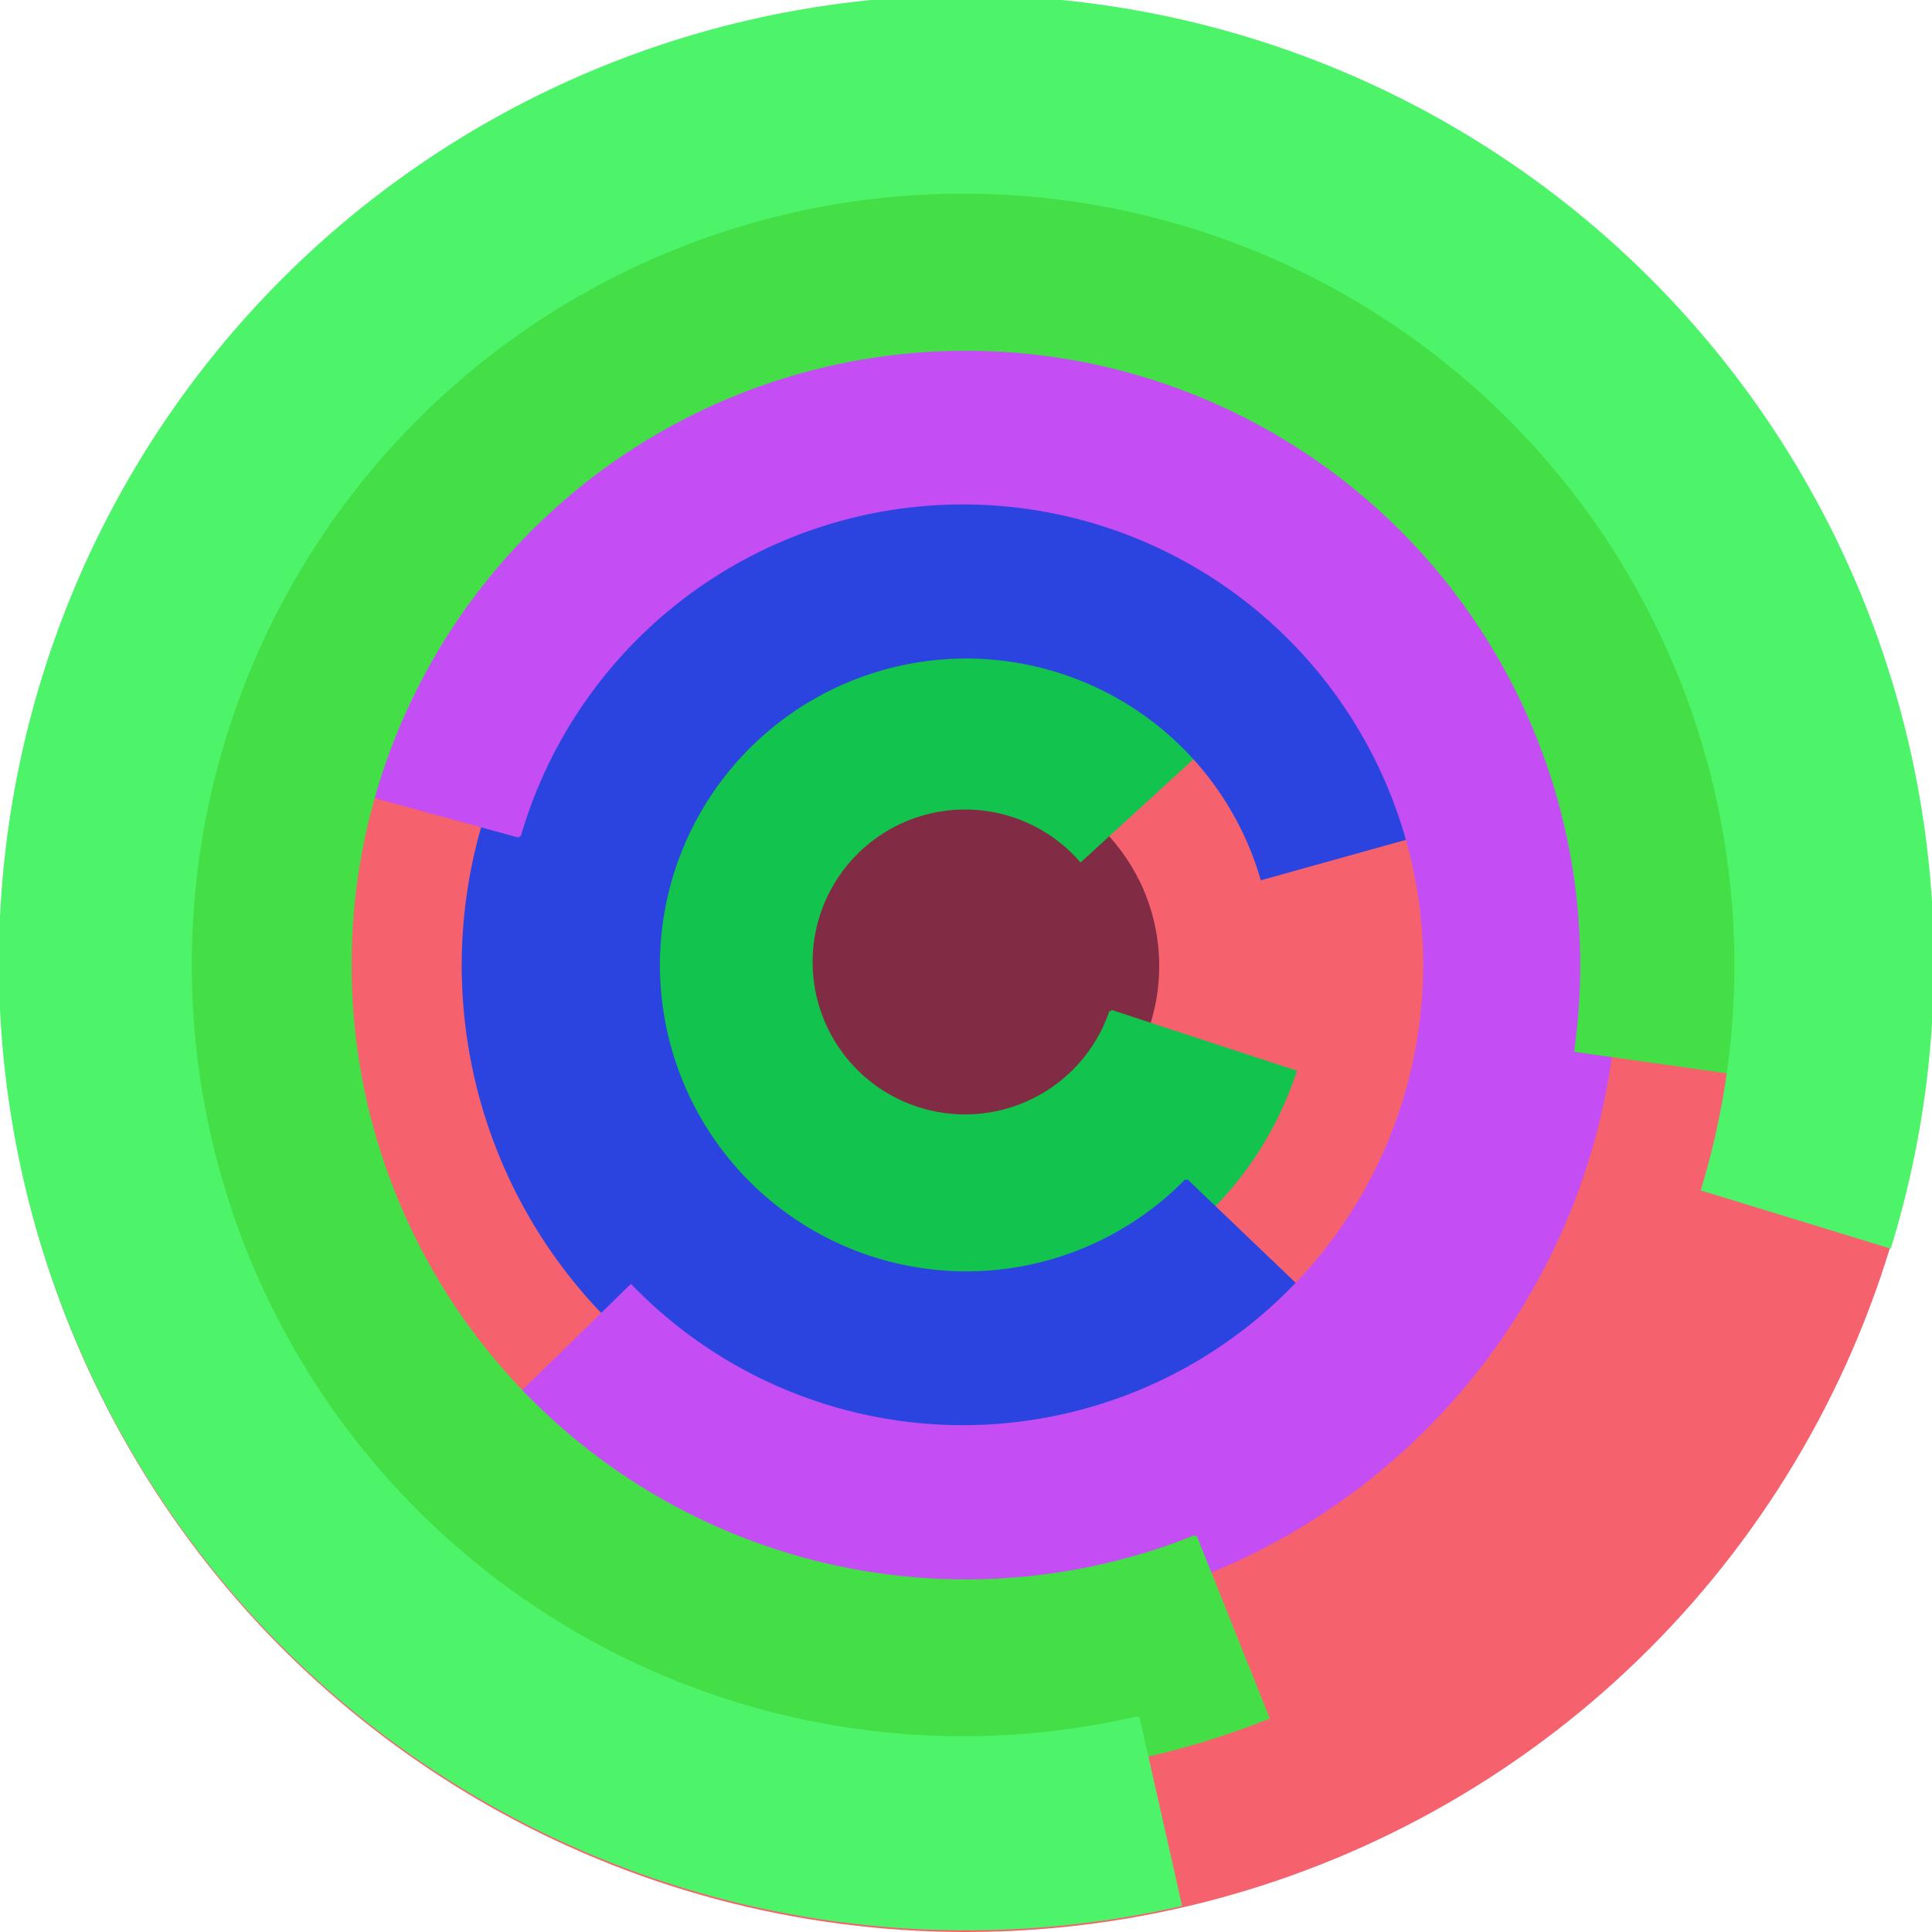
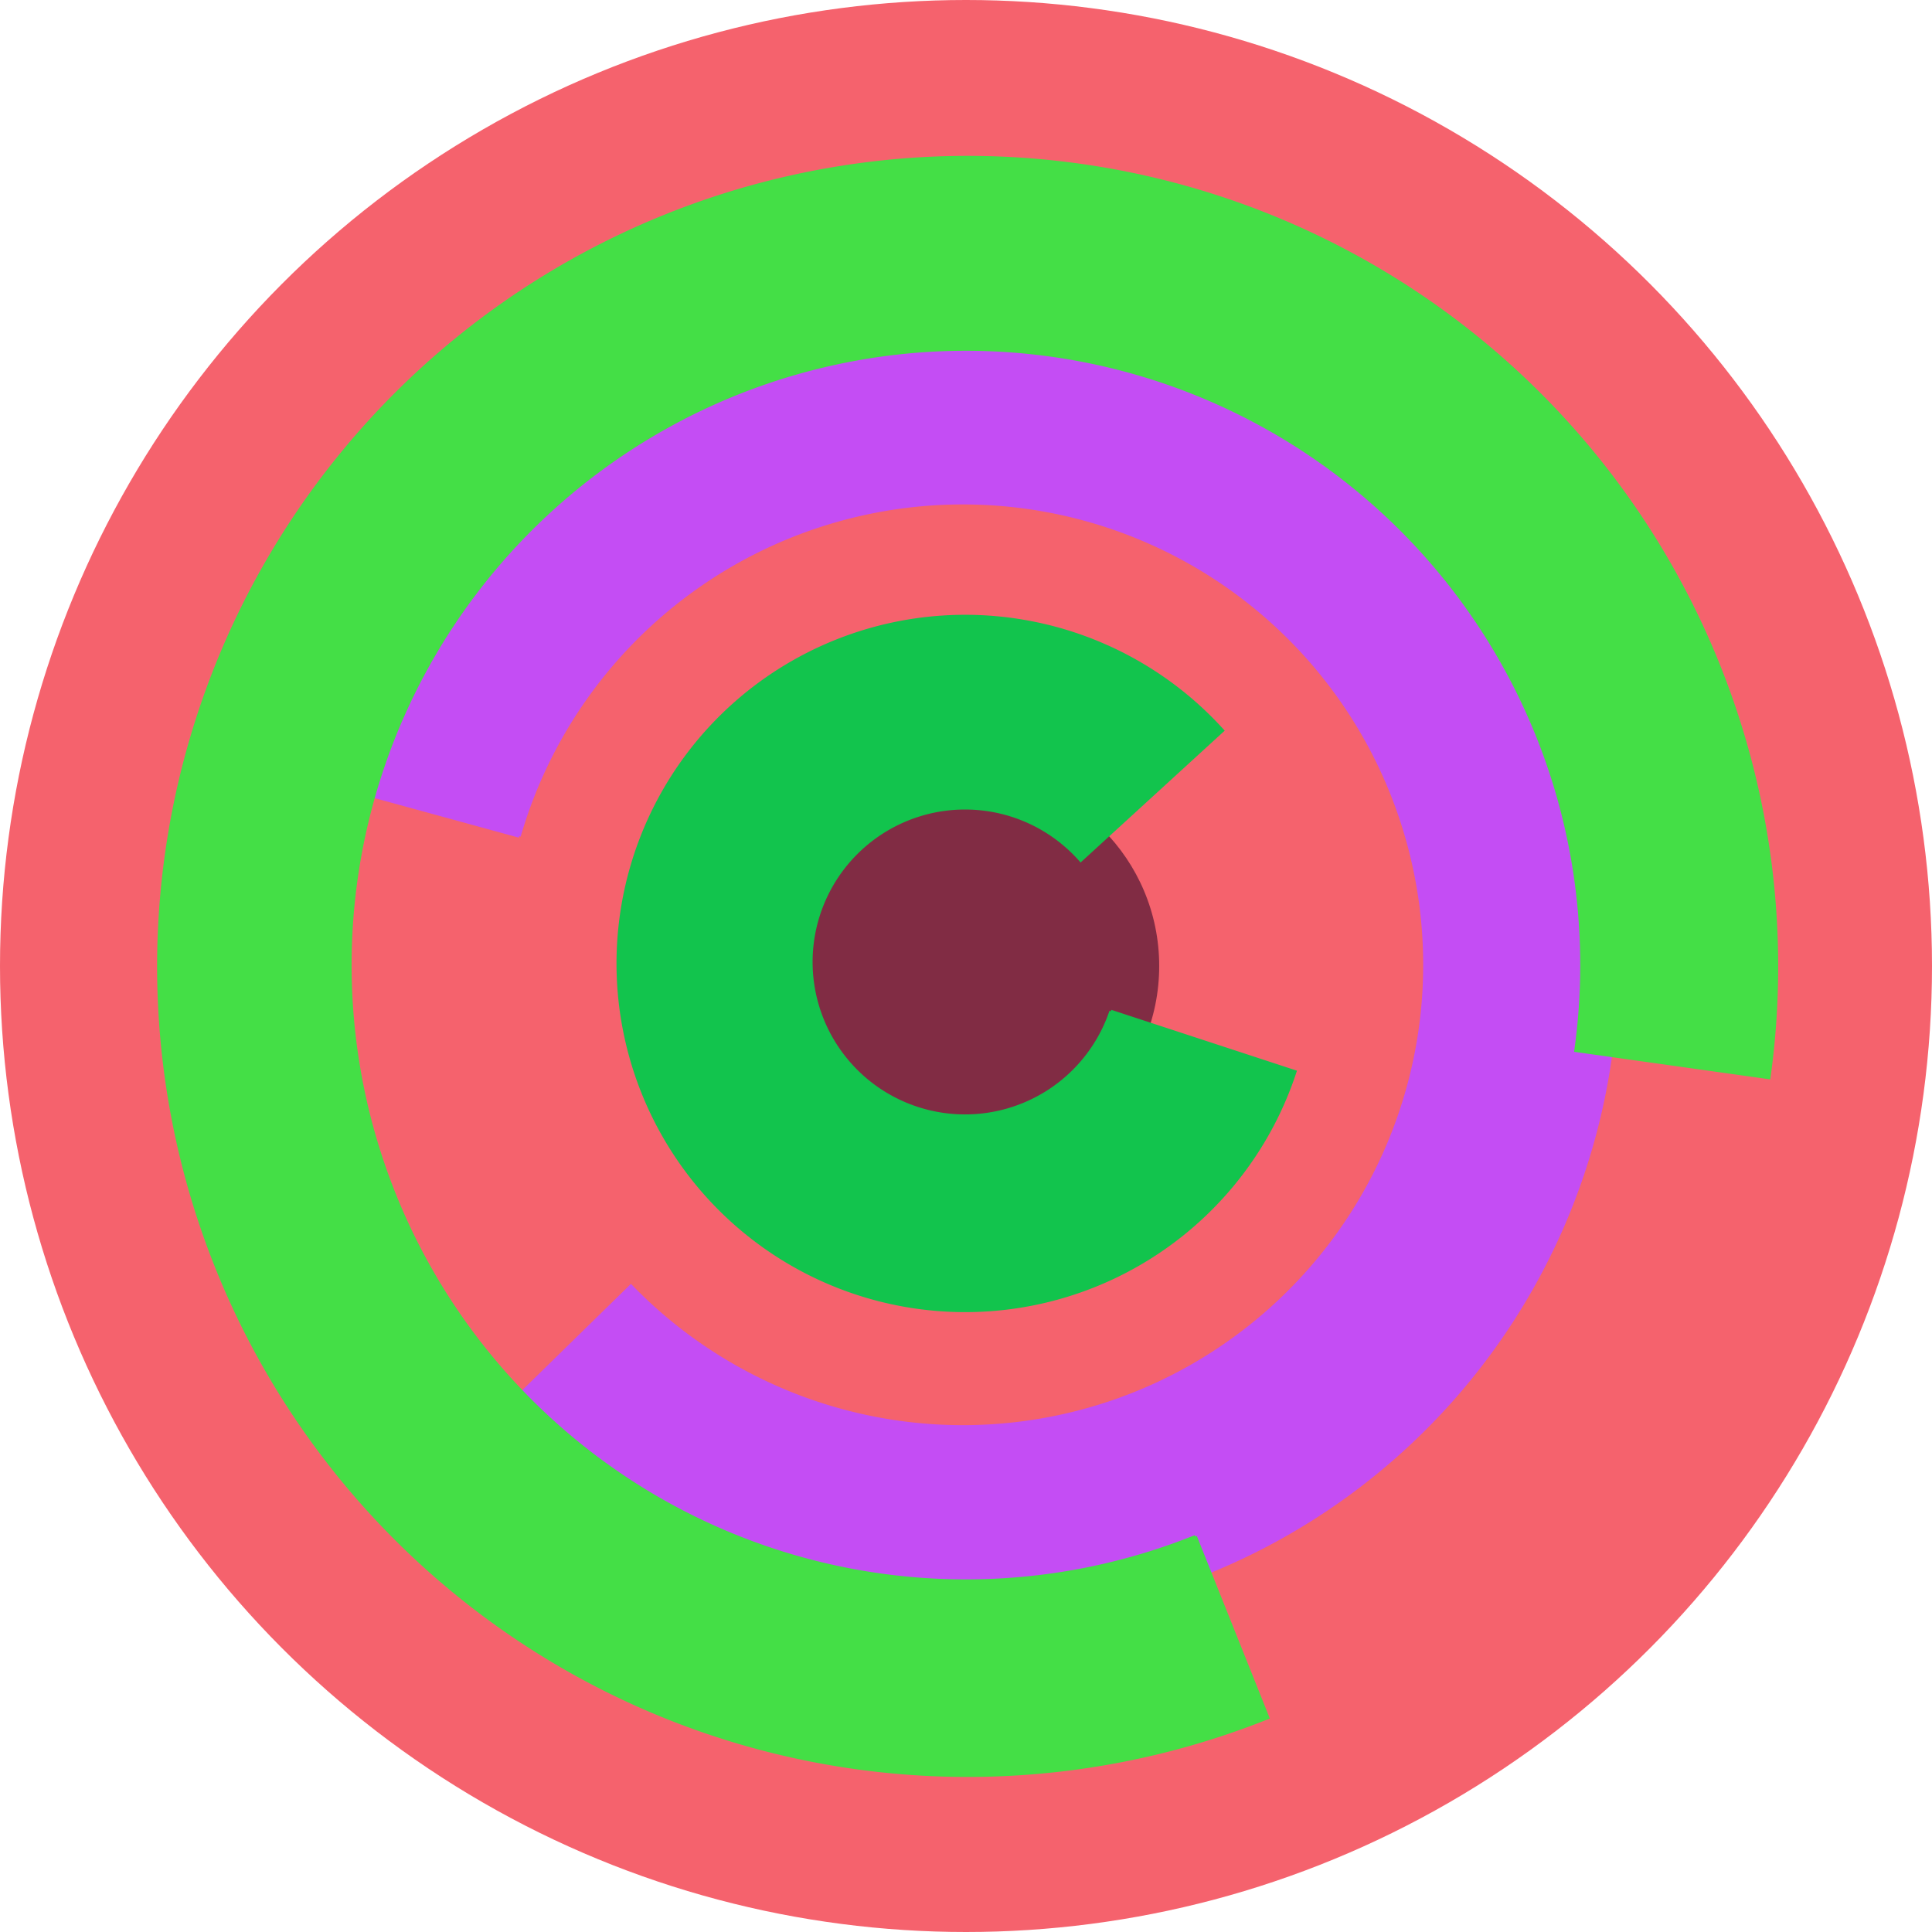
<svg xmlns="http://www.w3.org/2000/svg" version="1.1" width="640" height="640">
  <circle cx="320" cy="320" r="320" fill="rgb(245, 98, 109)" stroke="" stroke-width="0" />
  <circle cx="320" cy="320" r="64" fill="rgb(129, 44, 68)" stroke="" stroke-width="0" />
  <path fill="rgb(18, 196, 77)" stroke="rgb(18, 196, 77)" stroke-width="1" d="M 368,335 A 51,51 0 1 1 358,285 L 405,242 A 115,115 0 1 0 429,355 L 368,335" />
-   <path fill="rgb(44, 68, 223)" stroke="rgb(44, 68, 223)" stroke-width="1" d="M 393,391 A 102,102 0 1 1 418,291 L 479,274 A 166,166 0 1 0 439,435 L 393,391" />
  <path fill="rgb(196, 77, 244)" stroke="rgb(196, 77, 244)" stroke-width="1" d="M 172,277 A 153,153 0 1 1 209,426 L 163,471 A 217,217 0 1 0 110,260 L 172,277" />
  <path fill="rgb(68, 223, 70)" stroke="rgb(68, 223, 70)" stroke-width="1" d="M 396,509 A 204,204 0 1 1 522,348 L 586,357 A 268,268 0 1 0 420,569 L 396,509" />
-   <path fill="rgb(77, 244, 106)" stroke="rgb(77, 244, 106)" stroke-width="1" d="M 377,569 A 256,256 0 1 1 564,394 L 626,413 A 320,320 0 1 0 391,631 L 377,569" />
</svg>